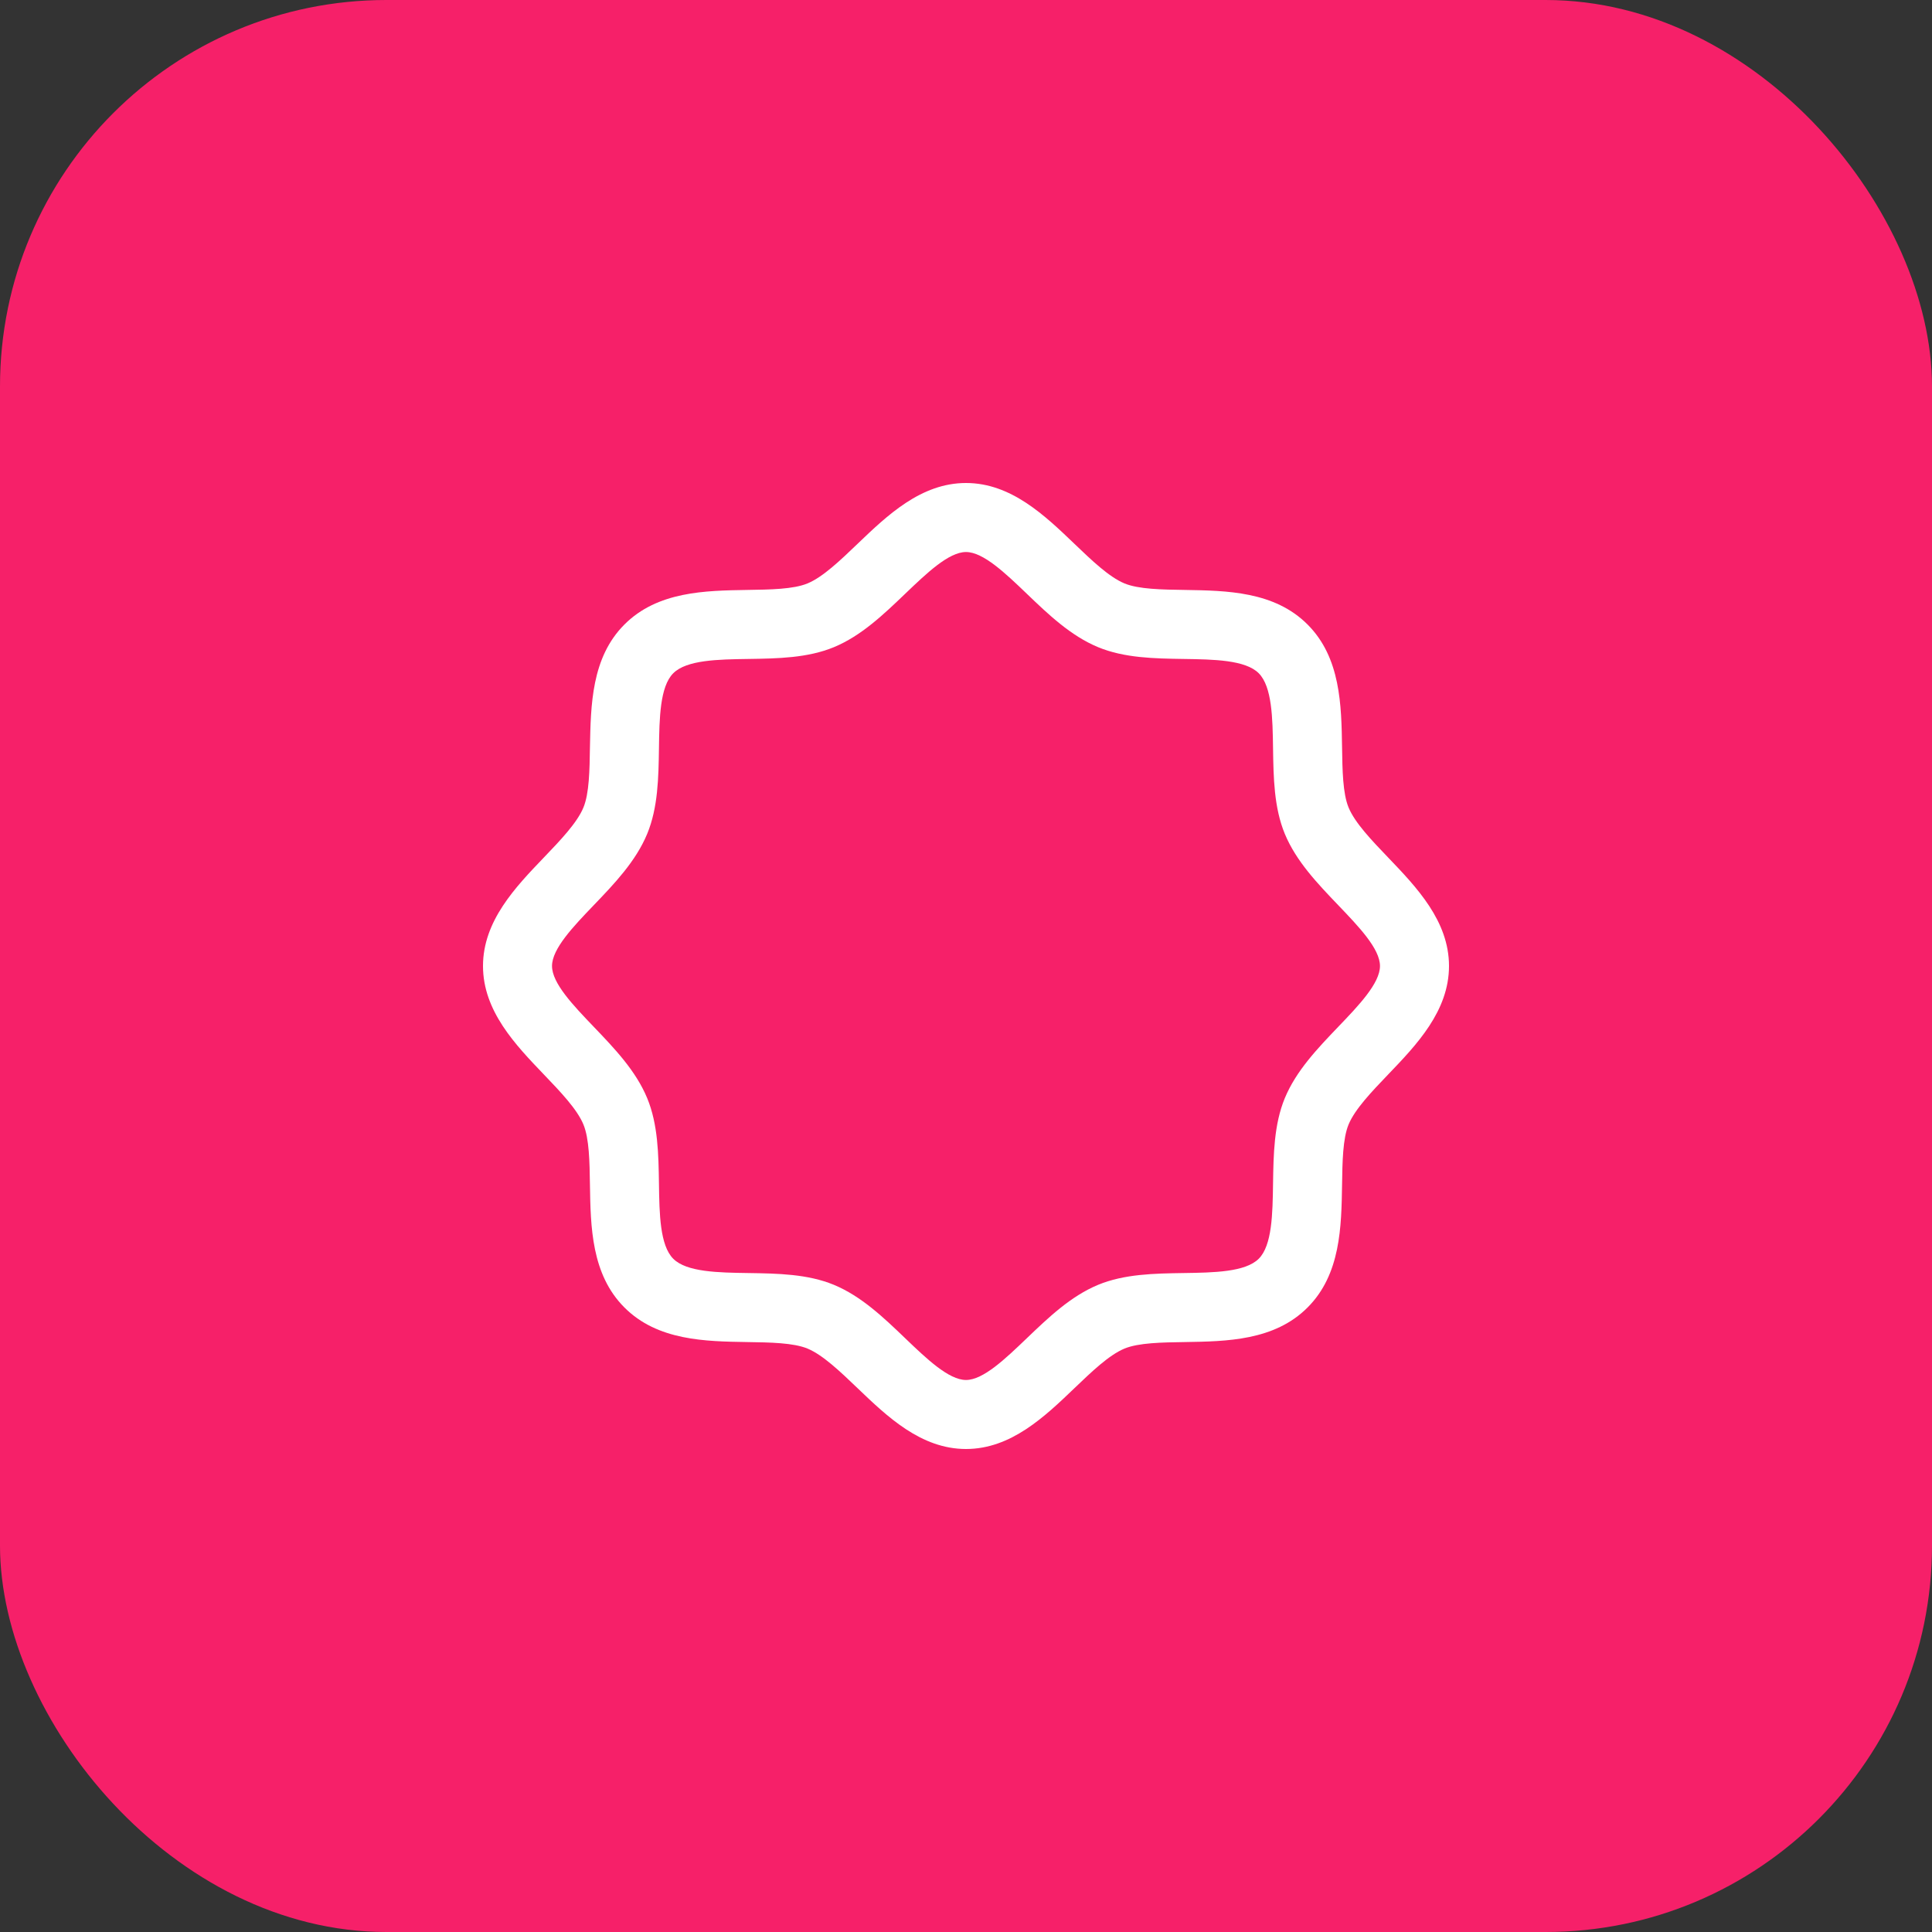
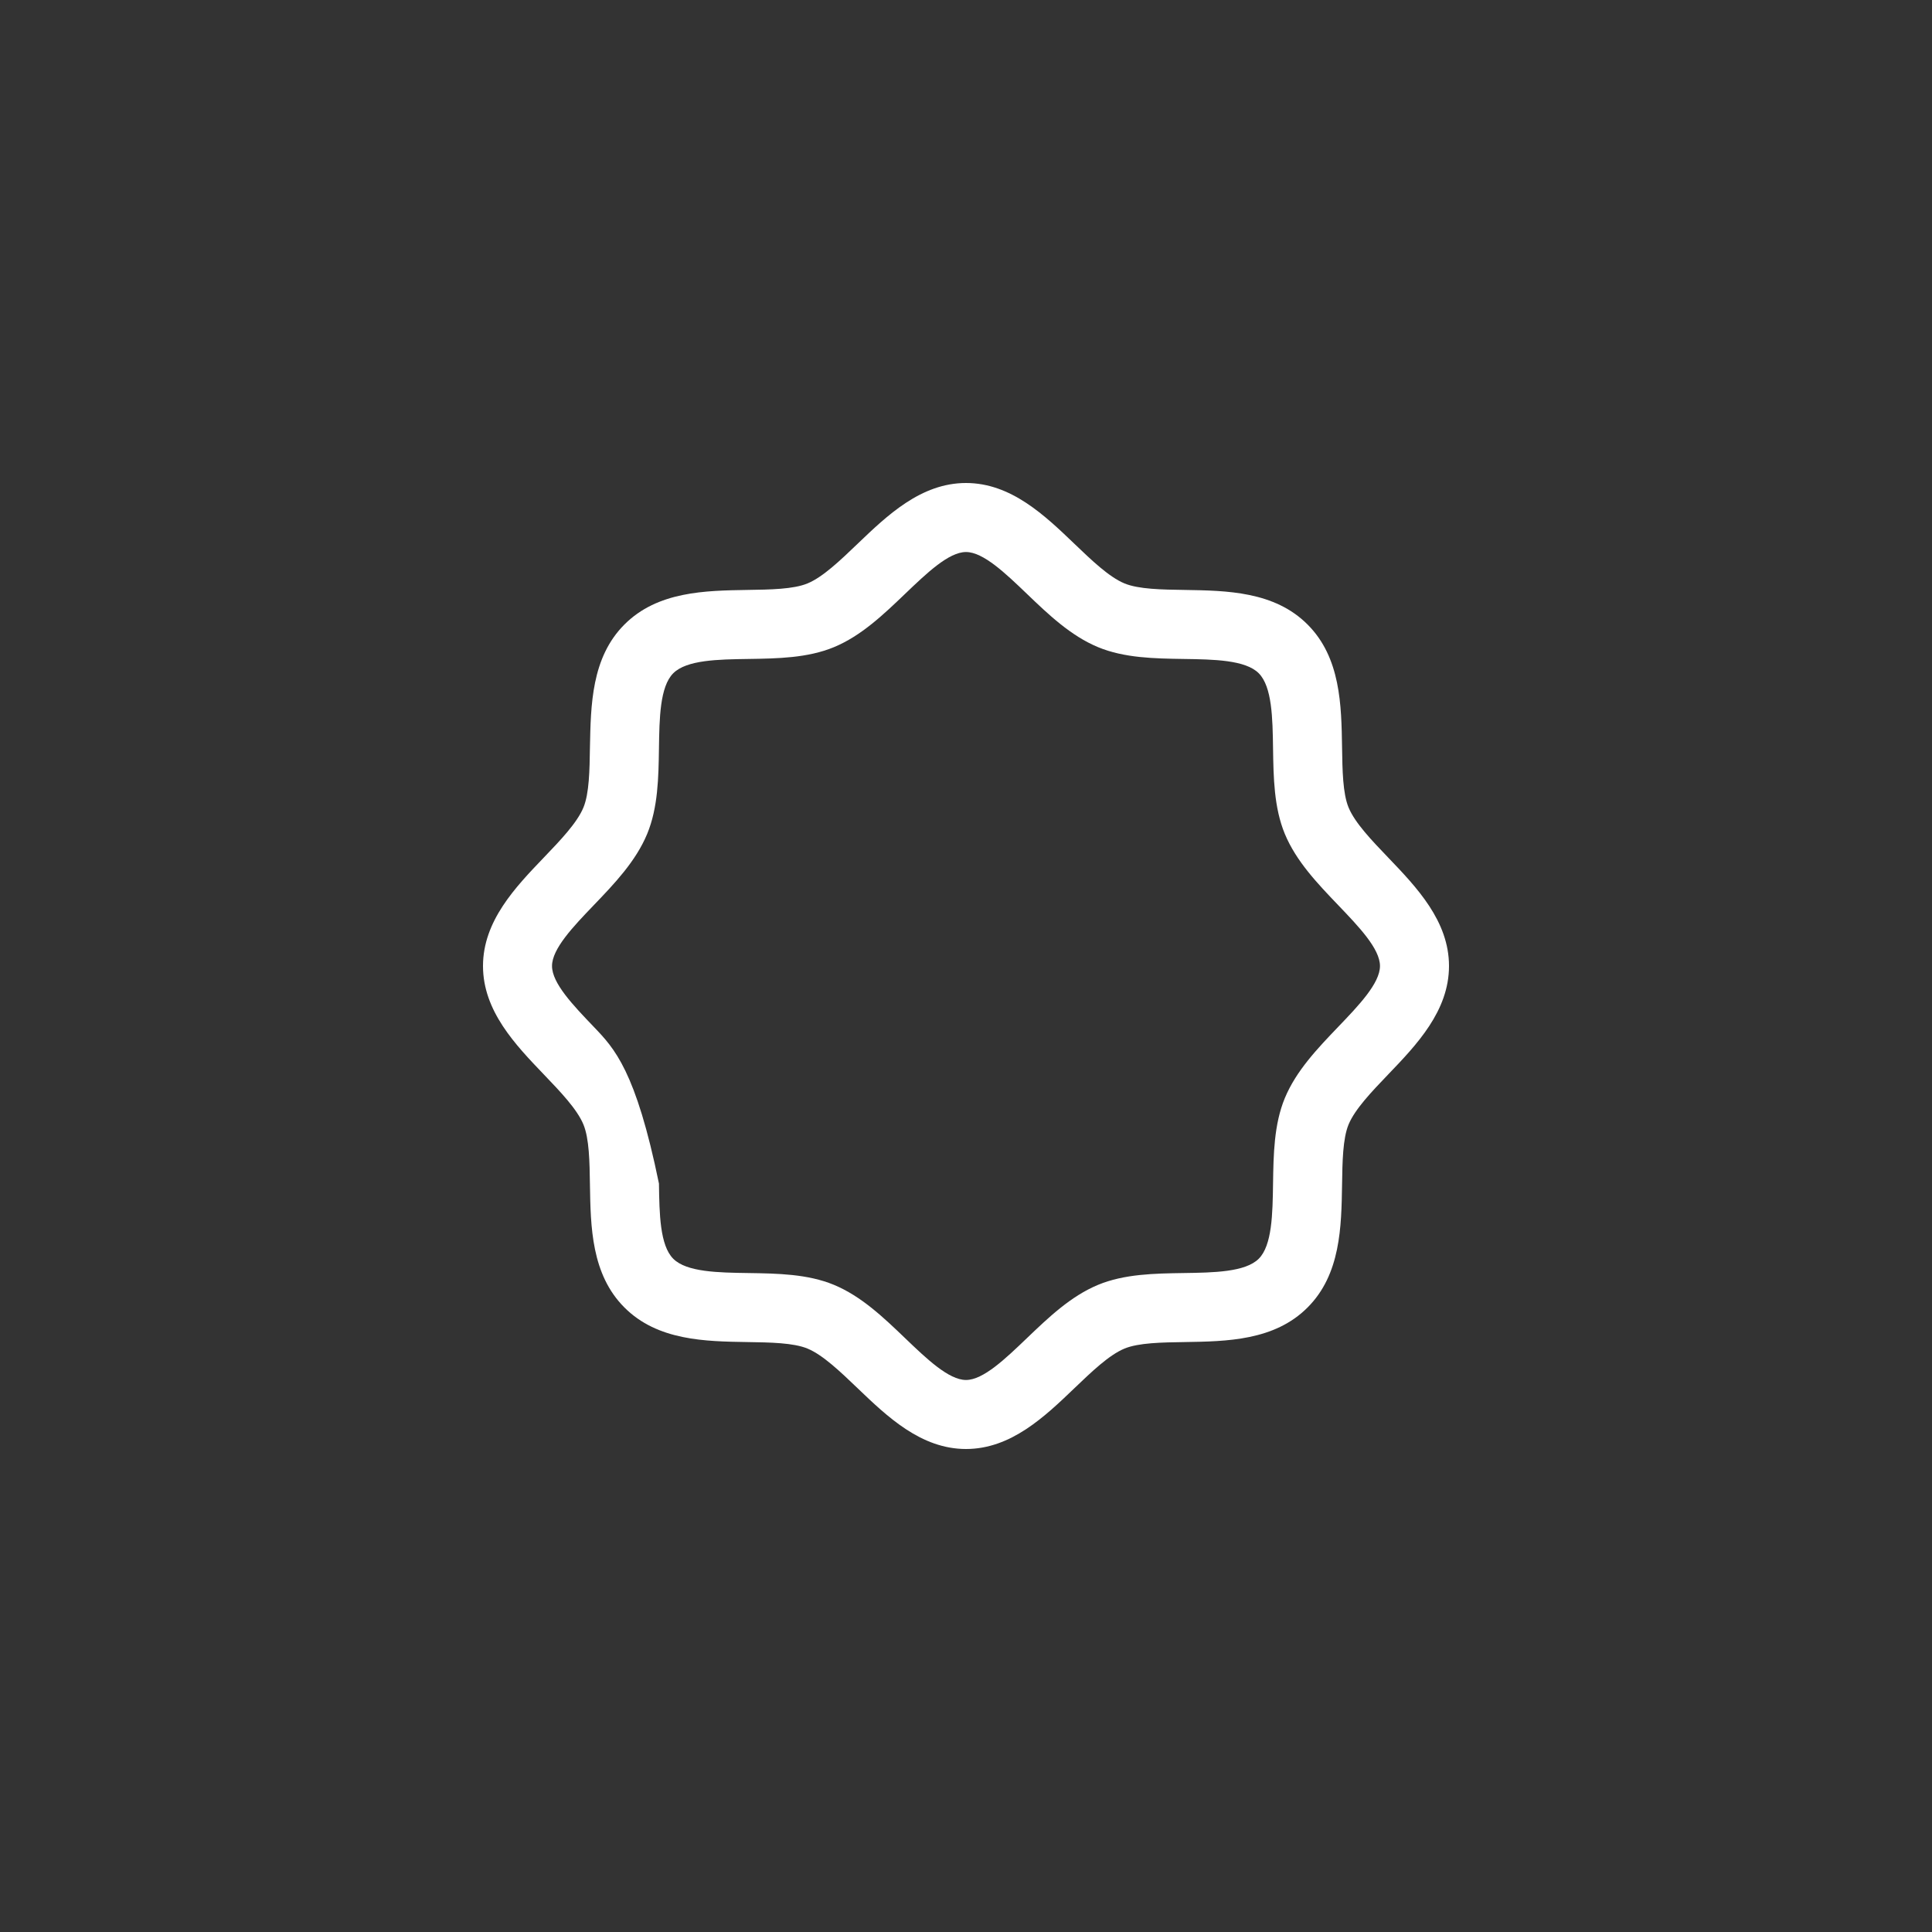
<svg xmlns="http://www.w3.org/2000/svg" width="40" height="40" viewBox="0 0 40 40" fill="none">
  <rect x="0" y="0" width="40" height="40" fill="#333333" stroke="none" />
-   <rect width="40" height="40" rx="8" fill="#F62069" />
-   <path d="M28.738 17.752C28.401 17.4 28.053 17.038 27.921 16.719C27.8 16.427 27.793 15.943 27.786 15.474C27.772 14.603 27.758 13.615 27.071 12.929C26.385 12.242 25.397 12.228 24.526 12.214C24.057 12.207 23.573 12.2 23.281 12.079C22.962 11.947 22.6 11.599 22.248 11.262C21.631 10.671 20.932 10 20 10C19.068 10 18.369 10.671 17.752 11.262C17.4 11.599 17.038 11.947 16.719 12.079C16.429 12.2 15.943 12.207 15.474 12.214C14.603 12.228 13.615 12.242 12.929 12.929C12.242 13.615 12.232 14.603 12.214 15.474C12.207 15.943 12.2 16.427 12.079 16.719C11.947 17.038 11.599 17.4 11.262 17.752C10.671 18.368 10 19.068 10 20C10 20.932 10.671 21.631 11.262 22.248C11.599 22.6 11.947 22.962 12.079 23.281C12.2 23.573 12.207 24.057 12.214 24.526C12.228 25.397 12.242 26.385 12.929 27.071C13.615 27.758 14.603 27.772 15.474 27.786C15.943 27.793 16.427 27.8 16.719 27.921C17.037 28.053 17.4 28.401 17.752 28.738C18.369 29.329 19.068 30 20 30C20.932 30 21.631 29.329 22.248 28.738C22.6 28.401 22.962 28.053 23.281 27.921C23.573 27.8 24.057 27.793 24.526 27.786C25.397 27.772 26.385 27.758 27.071 27.071C27.758 26.385 27.772 25.397 27.786 24.526C27.793 24.057 27.8 23.573 27.921 23.281C28.053 22.963 28.401 22.6 28.738 22.248C29.329 21.632 30 20.932 30 20C30 19.068 29.329 18.369 28.738 17.752ZM27.706 21.26C27.279 21.706 26.836 22.168 26.601 22.735C26.376 23.279 26.366 23.902 26.357 24.505C26.348 25.129 26.338 25.784 26.061 26.061C25.783 26.337 25.133 26.348 24.505 26.357C23.902 26.366 23.279 26.376 22.735 26.601C22.168 26.836 21.706 27.279 21.26 27.706C20.813 28.134 20.357 28.571 20 28.571C19.643 28.571 19.184 28.132 18.74 27.706C18.296 27.28 17.832 26.836 17.265 26.601C16.721 26.376 16.098 26.366 15.495 26.357C14.87 26.348 14.216 26.338 13.939 26.061C13.662 25.783 13.652 25.133 13.643 24.505C13.634 23.902 13.624 23.279 13.399 22.735C13.164 22.168 12.721 21.706 12.294 21.26C11.866 20.813 11.429 20.357 11.429 20C11.429 19.643 11.868 19.184 12.294 18.74C12.72 18.296 13.164 17.832 13.399 17.265C13.624 16.721 13.634 16.098 13.643 15.495C13.652 14.87 13.662 14.216 13.939 13.939C14.217 13.662 14.867 13.652 15.495 13.643C16.098 13.634 16.721 13.624 17.265 13.399C17.832 13.164 18.294 12.721 18.74 12.294C19.187 11.866 19.643 11.429 20 11.429C20.357 11.429 20.816 11.868 21.26 12.294C21.704 12.72 22.168 13.164 22.735 13.399C23.279 13.624 23.902 13.634 24.505 13.643C25.129 13.652 25.784 13.662 26.061 13.939C26.337 14.217 26.348 14.867 26.357 15.495C26.366 16.098 26.376 16.721 26.601 17.265C26.836 17.832 27.279 18.294 27.706 18.74C28.134 19.187 28.571 19.643 28.571 20C28.571 20.357 28.132 20.816 27.706 21.26Z" fill="white" />
+   <path d="M28.738 17.752C28.401 17.4 28.053 17.038 27.921 16.719C27.8 16.427 27.793 15.943 27.786 15.474C27.772 14.603 27.758 13.615 27.071 12.929C26.385 12.242 25.397 12.228 24.526 12.214C24.057 12.207 23.573 12.2 23.281 12.079C22.962 11.947 22.6 11.599 22.248 11.262C21.631 10.671 20.932 10 20 10C19.068 10 18.369 10.671 17.752 11.262C17.4 11.599 17.038 11.947 16.719 12.079C16.429 12.2 15.943 12.207 15.474 12.214C14.603 12.228 13.615 12.242 12.929 12.929C12.242 13.615 12.232 14.603 12.214 15.474C12.207 15.943 12.2 16.427 12.079 16.719C11.947 17.038 11.599 17.4 11.262 17.752C10.671 18.368 10 19.068 10 20C10 20.932 10.671 21.631 11.262 22.248C11.599 22.6 11.947 22.962 12.079 23.281C12.2 23.573 12.207 24.057 12.214 24.526C12.228 25.397 12.242 26.385 12.929 27.071C13.615 27.758 14.603 27.772 15.474 27.786C15.943 27.793 16.427 27.8 16.719 27.921C17.037 28.053 17.4 28.401 17.752 28.738C18.369 29.329 19.068 30 20 30C20.932 30 21.631 29.329 22.248 28.738C22.6 28.401 22.962 28.053 23.281 27.921C23.573 27.8 24.057 27.793 24.526 27.786C25.397 27.772 26.385 27.758 27.071 27.071C27.758 26.385 27.772 25.397 27.786 24.526C27.793 24.057 27.8 23.573 27.921 23.281C28.053 22.963 28.401 22.6 28.738 22.248C29.329 21.632 30 20.932 30 20C30 19.068 29.329 18.369 28.738 17.752ZM27.706 21.26C27.279 21.706 26.836 22.168 26.601 22.735C26.376 23.279 26.366 23.902 26.357 24.505C26.348 25.129 26.338 25.784 26.061 26.061C25.783 26.337 25.133 26.348 24.505 26.357C23.902 26.366 23.279 26.376 22.735 26.601C22.168 26.836 21.706 27.279 21.26 27.706C20.813 28.134 20.357 28.571 20 28.571C19.643 28.571 19.184 28.132 18.74 27.706C18.296 27.28 17.832 26.836 17.265 26.601C16.721 26.376 16.098 26.366 15.495 26.357C14.87 26.348 14.216 26.338 13.939 26.061C13.662 25.783 13.652 25.133 13.643 24.505C13.164 22.168 12.721 21.706 12.294 21.26C11.866 20.813 11.429 20.357 11.429 20C11.429 19.643 11.868 19.184 12.294 18.74C12.72 18.296 13.164 17.832 13.399 17.265C13.624 16.721 13.634 16.098 13.643 15.495C13.652 14.87 13.662 14.216 13.939 13.939C14.217 13.662 14.867 13.652 15.495 13.643C16.098 13.634 16.721 13.624 17.265 13.399C17.832 13.164 18.294 12.721 18.74 12.294C19.187 11.866 19.643 11.429 20 11.429C20.357 11.429 20.816 11.868 21.26 12.294C21.704 12.72 22.168 13.164 22.735 13.399C23.279 13.624 23.902 13.634 24.505 13.643C25.129 13.652 25.784 13.662 26.061 13.939C26.337 14.217 26.348 14.867 26.357 15.495C26.366 16.098 26.376 16.721 26.601 17.265C26.836 17.832 27.279 18.294 27.706 18.74C28.134 19.187 28.571 19.643 28.571 20C28.571 20.357 28.132 20.816 27.706 21.26Z" fill="white" />
</svg>